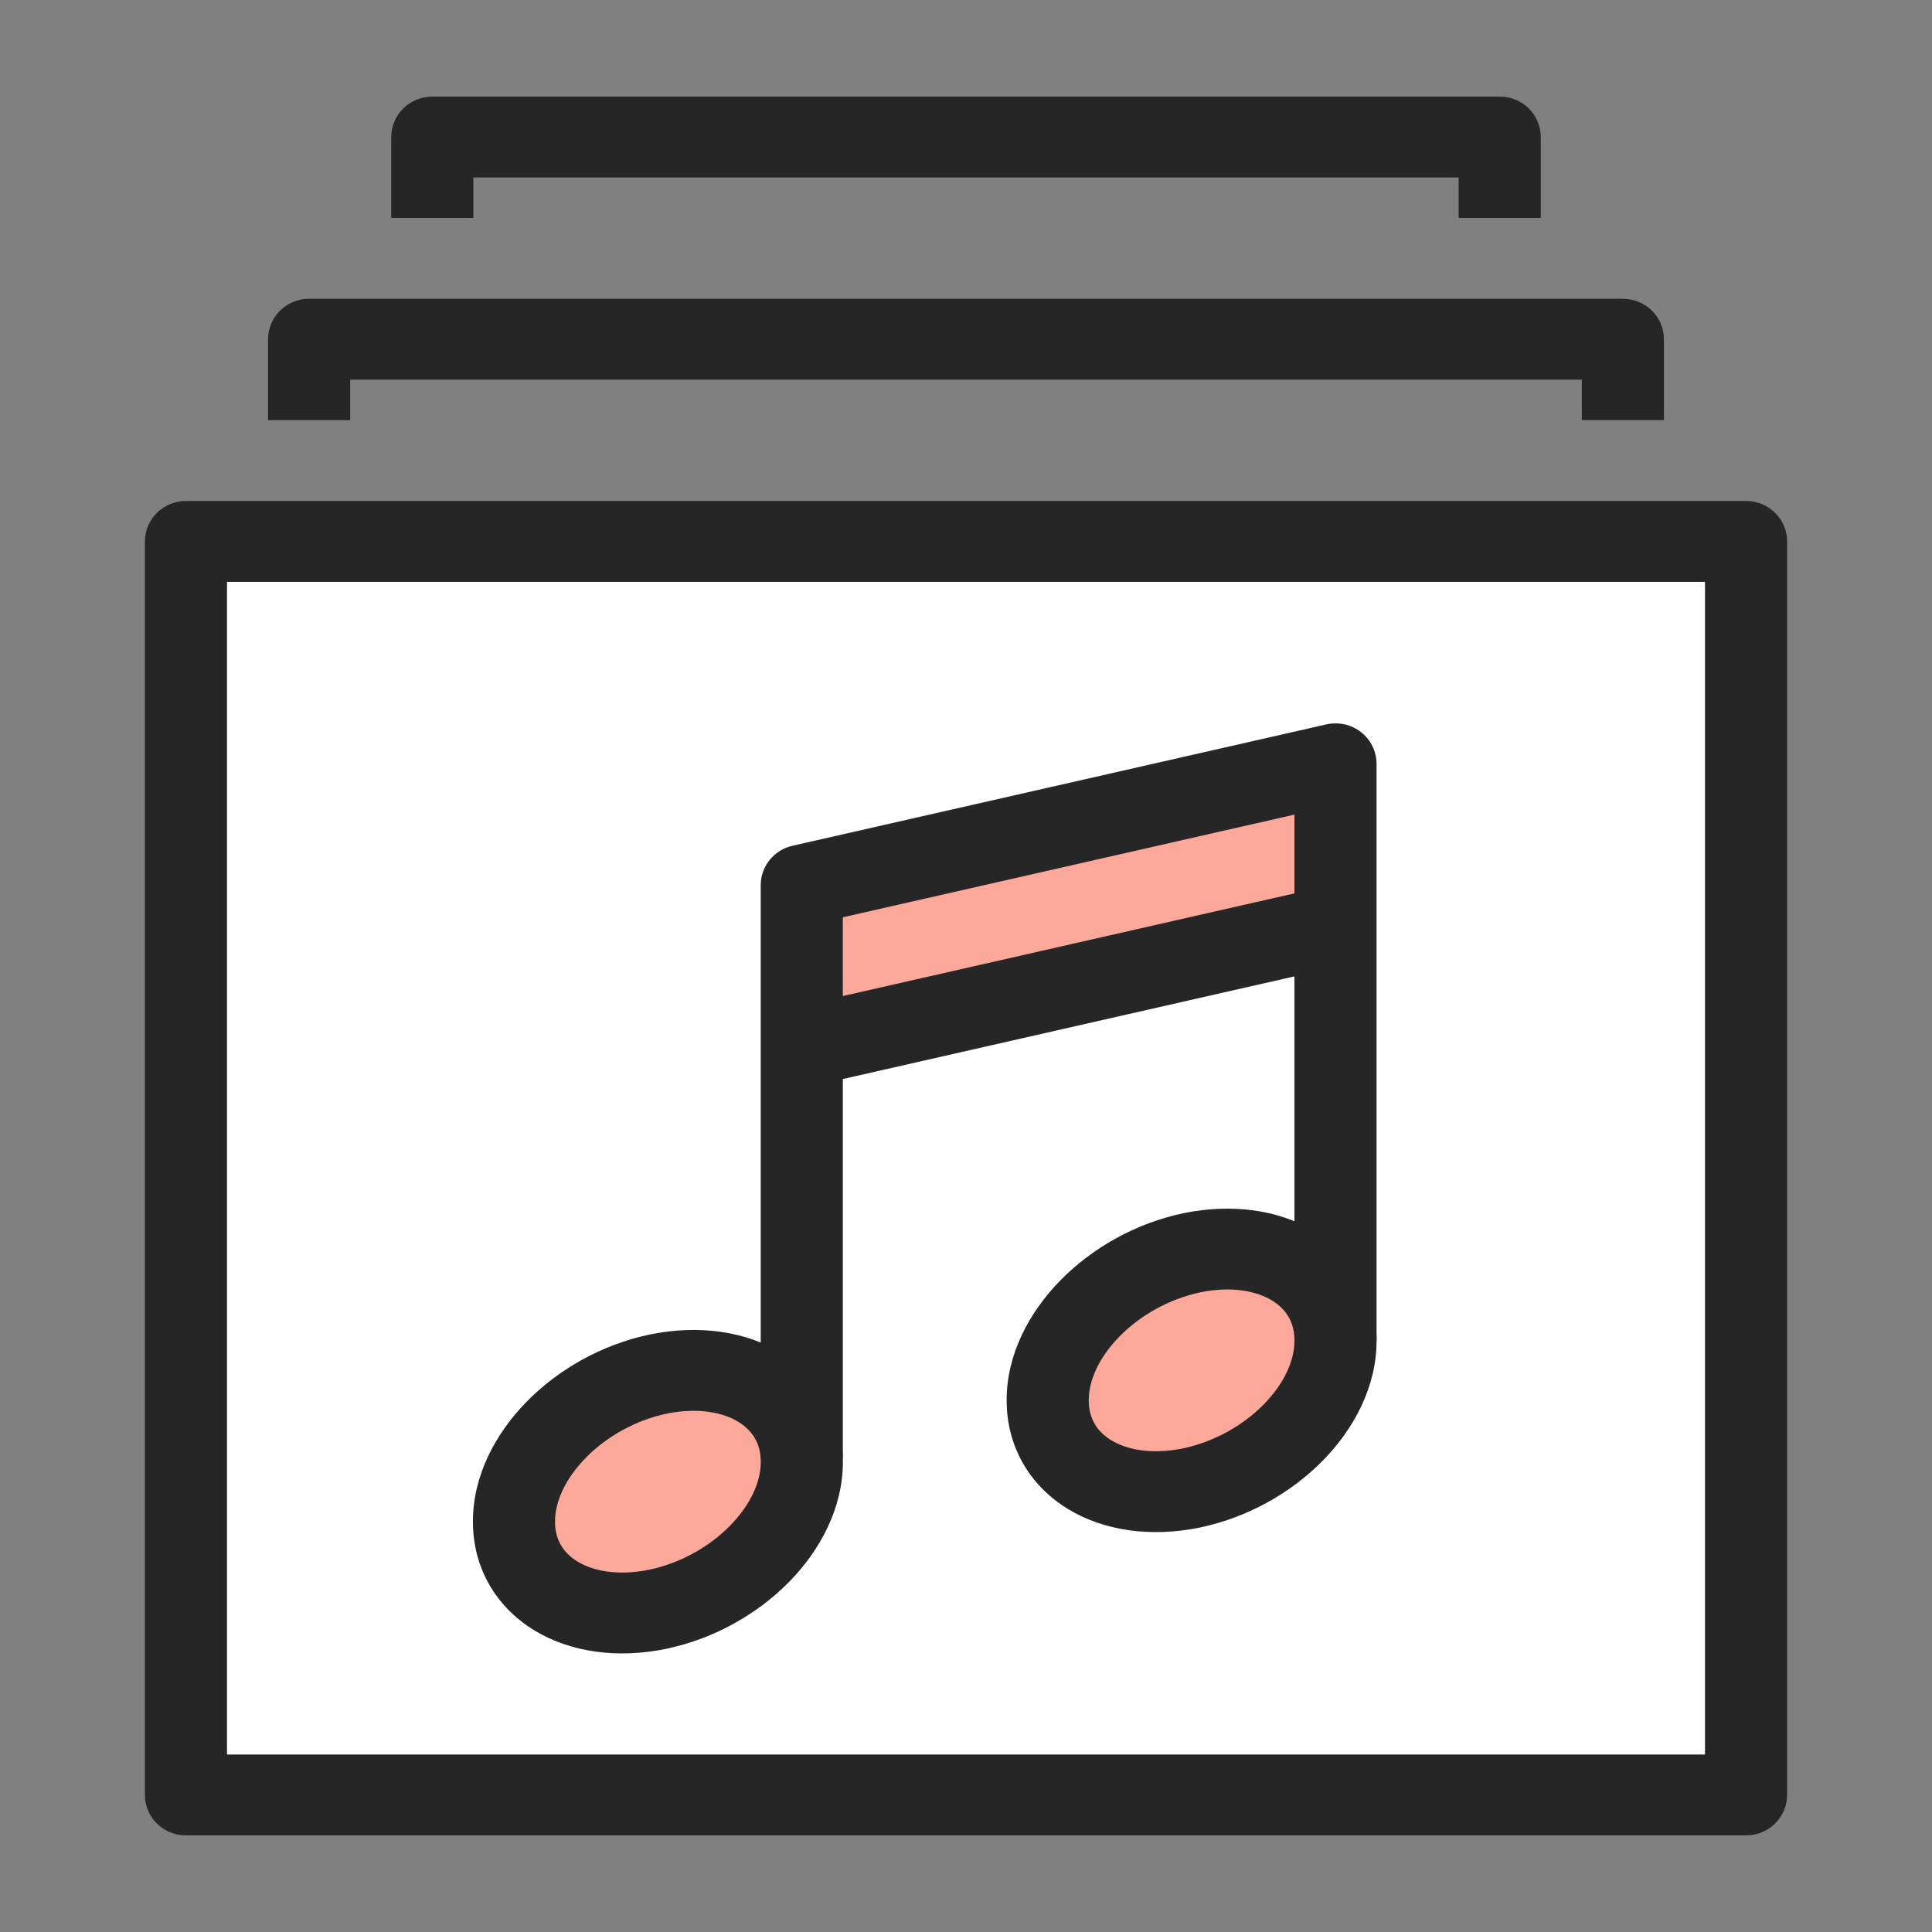
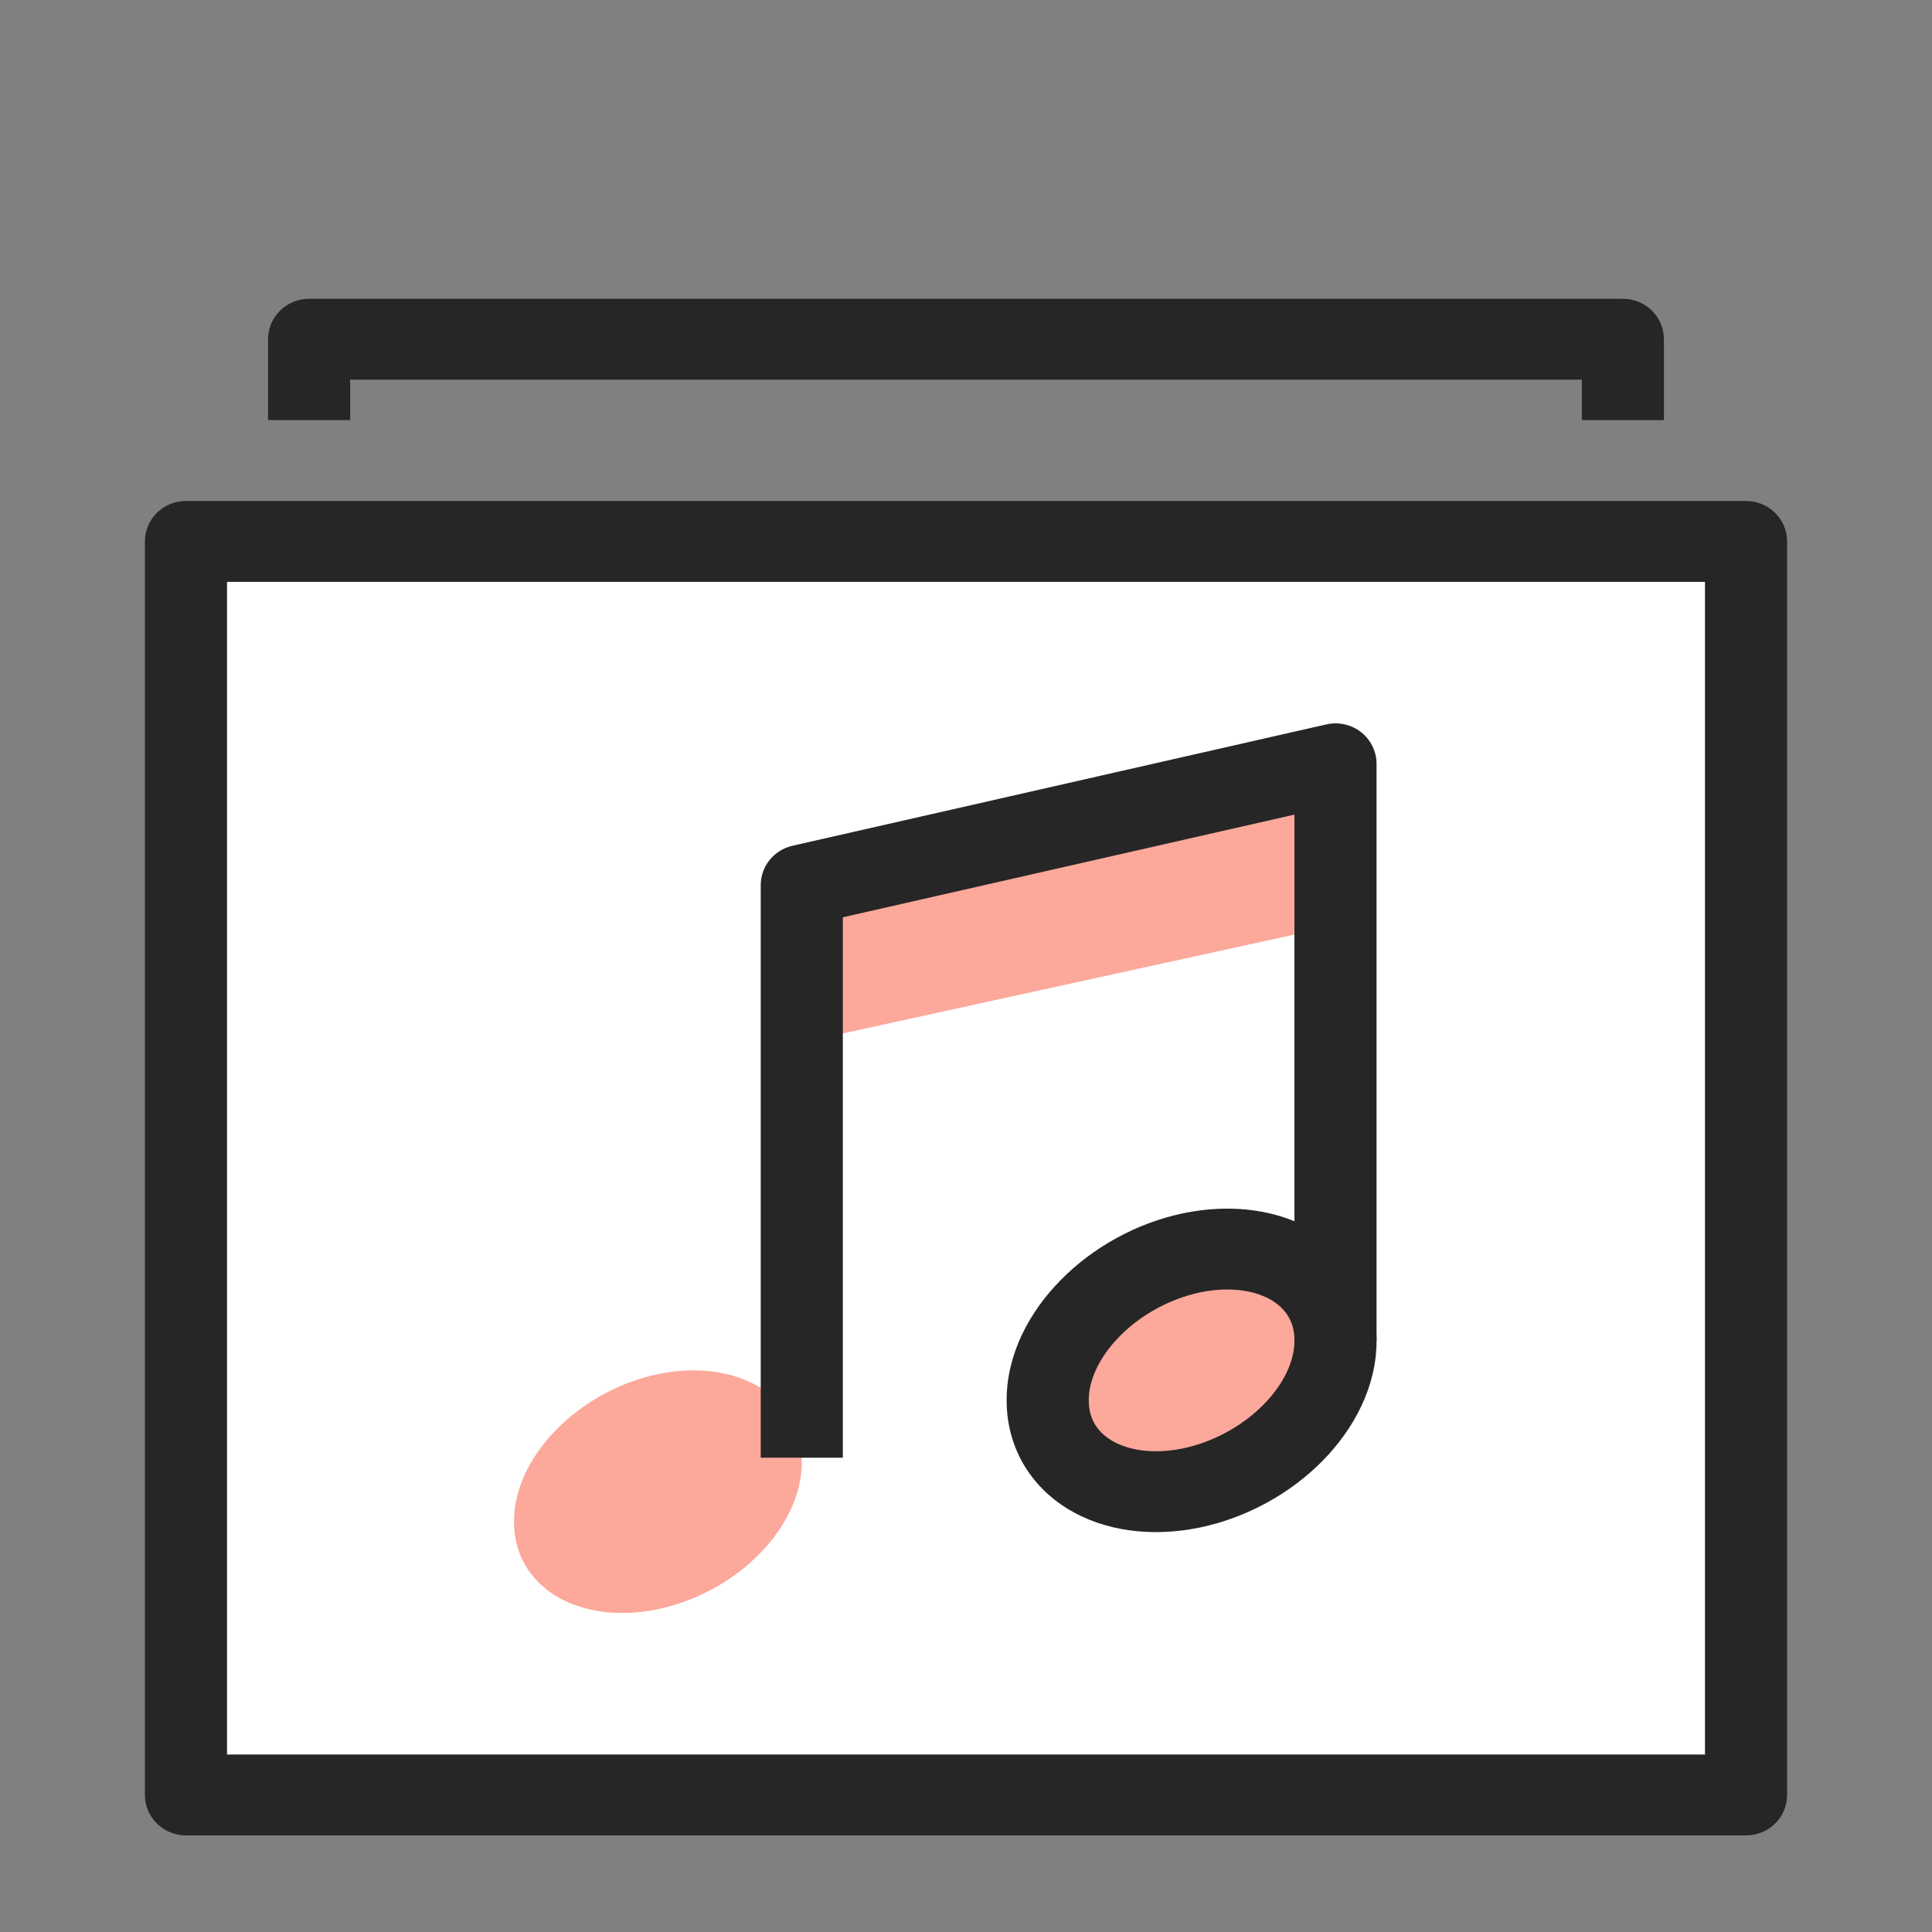
<svg xmlns="http://www.w3.org/2000/svg" width="48" height="48" viewBox="0 0 48 48" fill="none">
  <rect x="0" y="0" width="48" height="48" fill="#808080" stroke="none" />
  <path d="M43.38 13.451H4.62V44.595H43.38V13.451Z" fill="white" />
  <path fill-rule="evenodd" clip-rule="evenodd" d="M3.6 13.451C3.6 12.896 4.057 12.447 4.62 12.447H43.38C43.943 12.447 44.4 12.896 44.4 13.451V44.595C44.4 45.15 43.943 45.6 43.38 45.6H4.62C4.057 45.6 3.6 45.15 3.6 44.595V13.451ZM5.64 14.456V43.591H42.36V14.456H5.64Z" fill="#272626" />
  <path fill-rule="evenodd" clip-rule="evenodd" d="M6.66 8.428C6.66 7.873 7.117 7.423 7.68 7.423H40.32C40.883 7.423 41.34 7.873 41.34 8.428V10.437H39.3V9.432H8.7V10.437H6.66V8.428Z" fill="#272626" />
-   <path fill-rule="evenodd" clip-rule="evenodd" d="M9.72 3.405C9.72 2.85 10.177 2.4 10.74 2.4H37.26C37.824 2.4 38.28 2.85 38.28 3.405V5.414H36.24V4.409H11.76V5.414H9.72V3.405Z" fill="#272626" />
  <path d="M19.92 36.327C19.92 37.944 18.309 39.572 16.33 39.984C14.351 40.386 12.76 39.411 12.77 37.794C12.77 36.186 14.382 34.549 16.36 34.137C18.339 33.735 19.93 34.709 19.92 36.327Z" fill="#FCA89B" />
  <path d="M33.18 33.313C33.18 34.931 31.569 36.558 29.59 36.97C27.611 37.372 26.02 36.397 26.03 34.78C26.03 33.172 27.642 31.535 29.62 31.123C31.599 30.721 33.191 31.695 33.18 33.313Z" fill="#FCA89B" />
-   <path fill-rule="evenodd" clip-rule="evenodd" d="M16.569 35.12C15.787 35.284 15.07 35.693 14.556 36.216C14.036 36.745 13.79 37.319 13.79 37.794V37.8L13.79 37.8C13.787 38.246 13.988 38.575 14.344 38.794C14.723 39.027 15.337 39.159 16.122 39.001C16.906 38.837 17.623 38.429 18.135 37.908C18.654 37.381 18.901 36.808 18.901 36.327V36.321L18.901 36.321C18.903 35.875 18.702 35.546 18.347 35.327C17.967 35.094 17.354 34.962 16.569 35.12ZM20.941 36.33C20.947 35.16 20.358 34.194 19.426 33.622C18.518 33.064 17.348 32.911 16.155 33.153L16.155 33.153L16.15 33.154C14.955 33.403 13.877 34.018 13.091 34.818C12.311 35.611 11.751 36.659 11.75 37.791C11.744 38.961 12.333 39.926 13.264 40.499C14.172 41.056 15.343 41.21 16.536 40.968L16.536 40.968L16.541 40.967C17.735 40.718 18.812 40.107 19.6 39.307C20.38 38.514 20.939 37.466 20.941 36.33Z" fill="#272626" />
  <path fill-rule="evenodd" clip-rule="evenodd" d="M29.829 32.106C29.047 32.27 28.33 32.679 27.816 33.202C27.296 33.732 27.05 34.305 27.05 34.78V34.786L27.05 34.786C27.047 35.232 27.248 35.561 27.604 35.78C27.983 36.013 28.597 36.145 29.382 35.987C30.166 35.823 30.883 35.415 31.395 34.894C31.914 34.367 32.16 33.794 32.16 33.313V33.307L32.16 33.307C32.163 32.861 31.962 32.532 31.607 32.313C31.227 32.08 30.614 31.948 29.829 32.106ZM34.2 33.316C34.207 32.146 33.617 31.18 32.686 30.608C31.778 30.05 30.608 29.897 29.415 30.139L29.415 30.139L29.41 30.14C28.215 30.389 27.137 31.004 26.351 31.805C25.571 32.597 25.011 33.645 25.01 34.777C25.004 35.947 25.593 36.913 26.524 37.485C27.433 38.042 28.603 38.196 29.796 37.954L29.796 37.954L29.801 37.953C30.995 37.705 32.072 37.093 32.86 36.293C33.64 35.5 34.2 34.452 34.2 33.316Z" fill="#272626" />
  <path d="M33.18 22.995V18.977L19.92 21.991V25.899" fill="#FCA89B" />
  <path fill-rule="evenodd" clip-rule="evenodd" d="M33.815 18.19C34.058 18.381 34.2 18.67 34.2 18.977V33.313H32.16V20.239L20.94 22.79V36.216H18.9V21.991C18.9 21.523 19.228 21.117 19.691 21.012L32.951 17.998C33.254 17.929 33.572 18 33.815 18.19Z" fill="#272626" />
-   <path fill-rule="evenodd" clip-rule="evenodd" d="M19.691 25.03L32.951 22.016L33.41 23.974L20.15 26.988L19.691 25.03Z" fill="#272626" />
</svg>